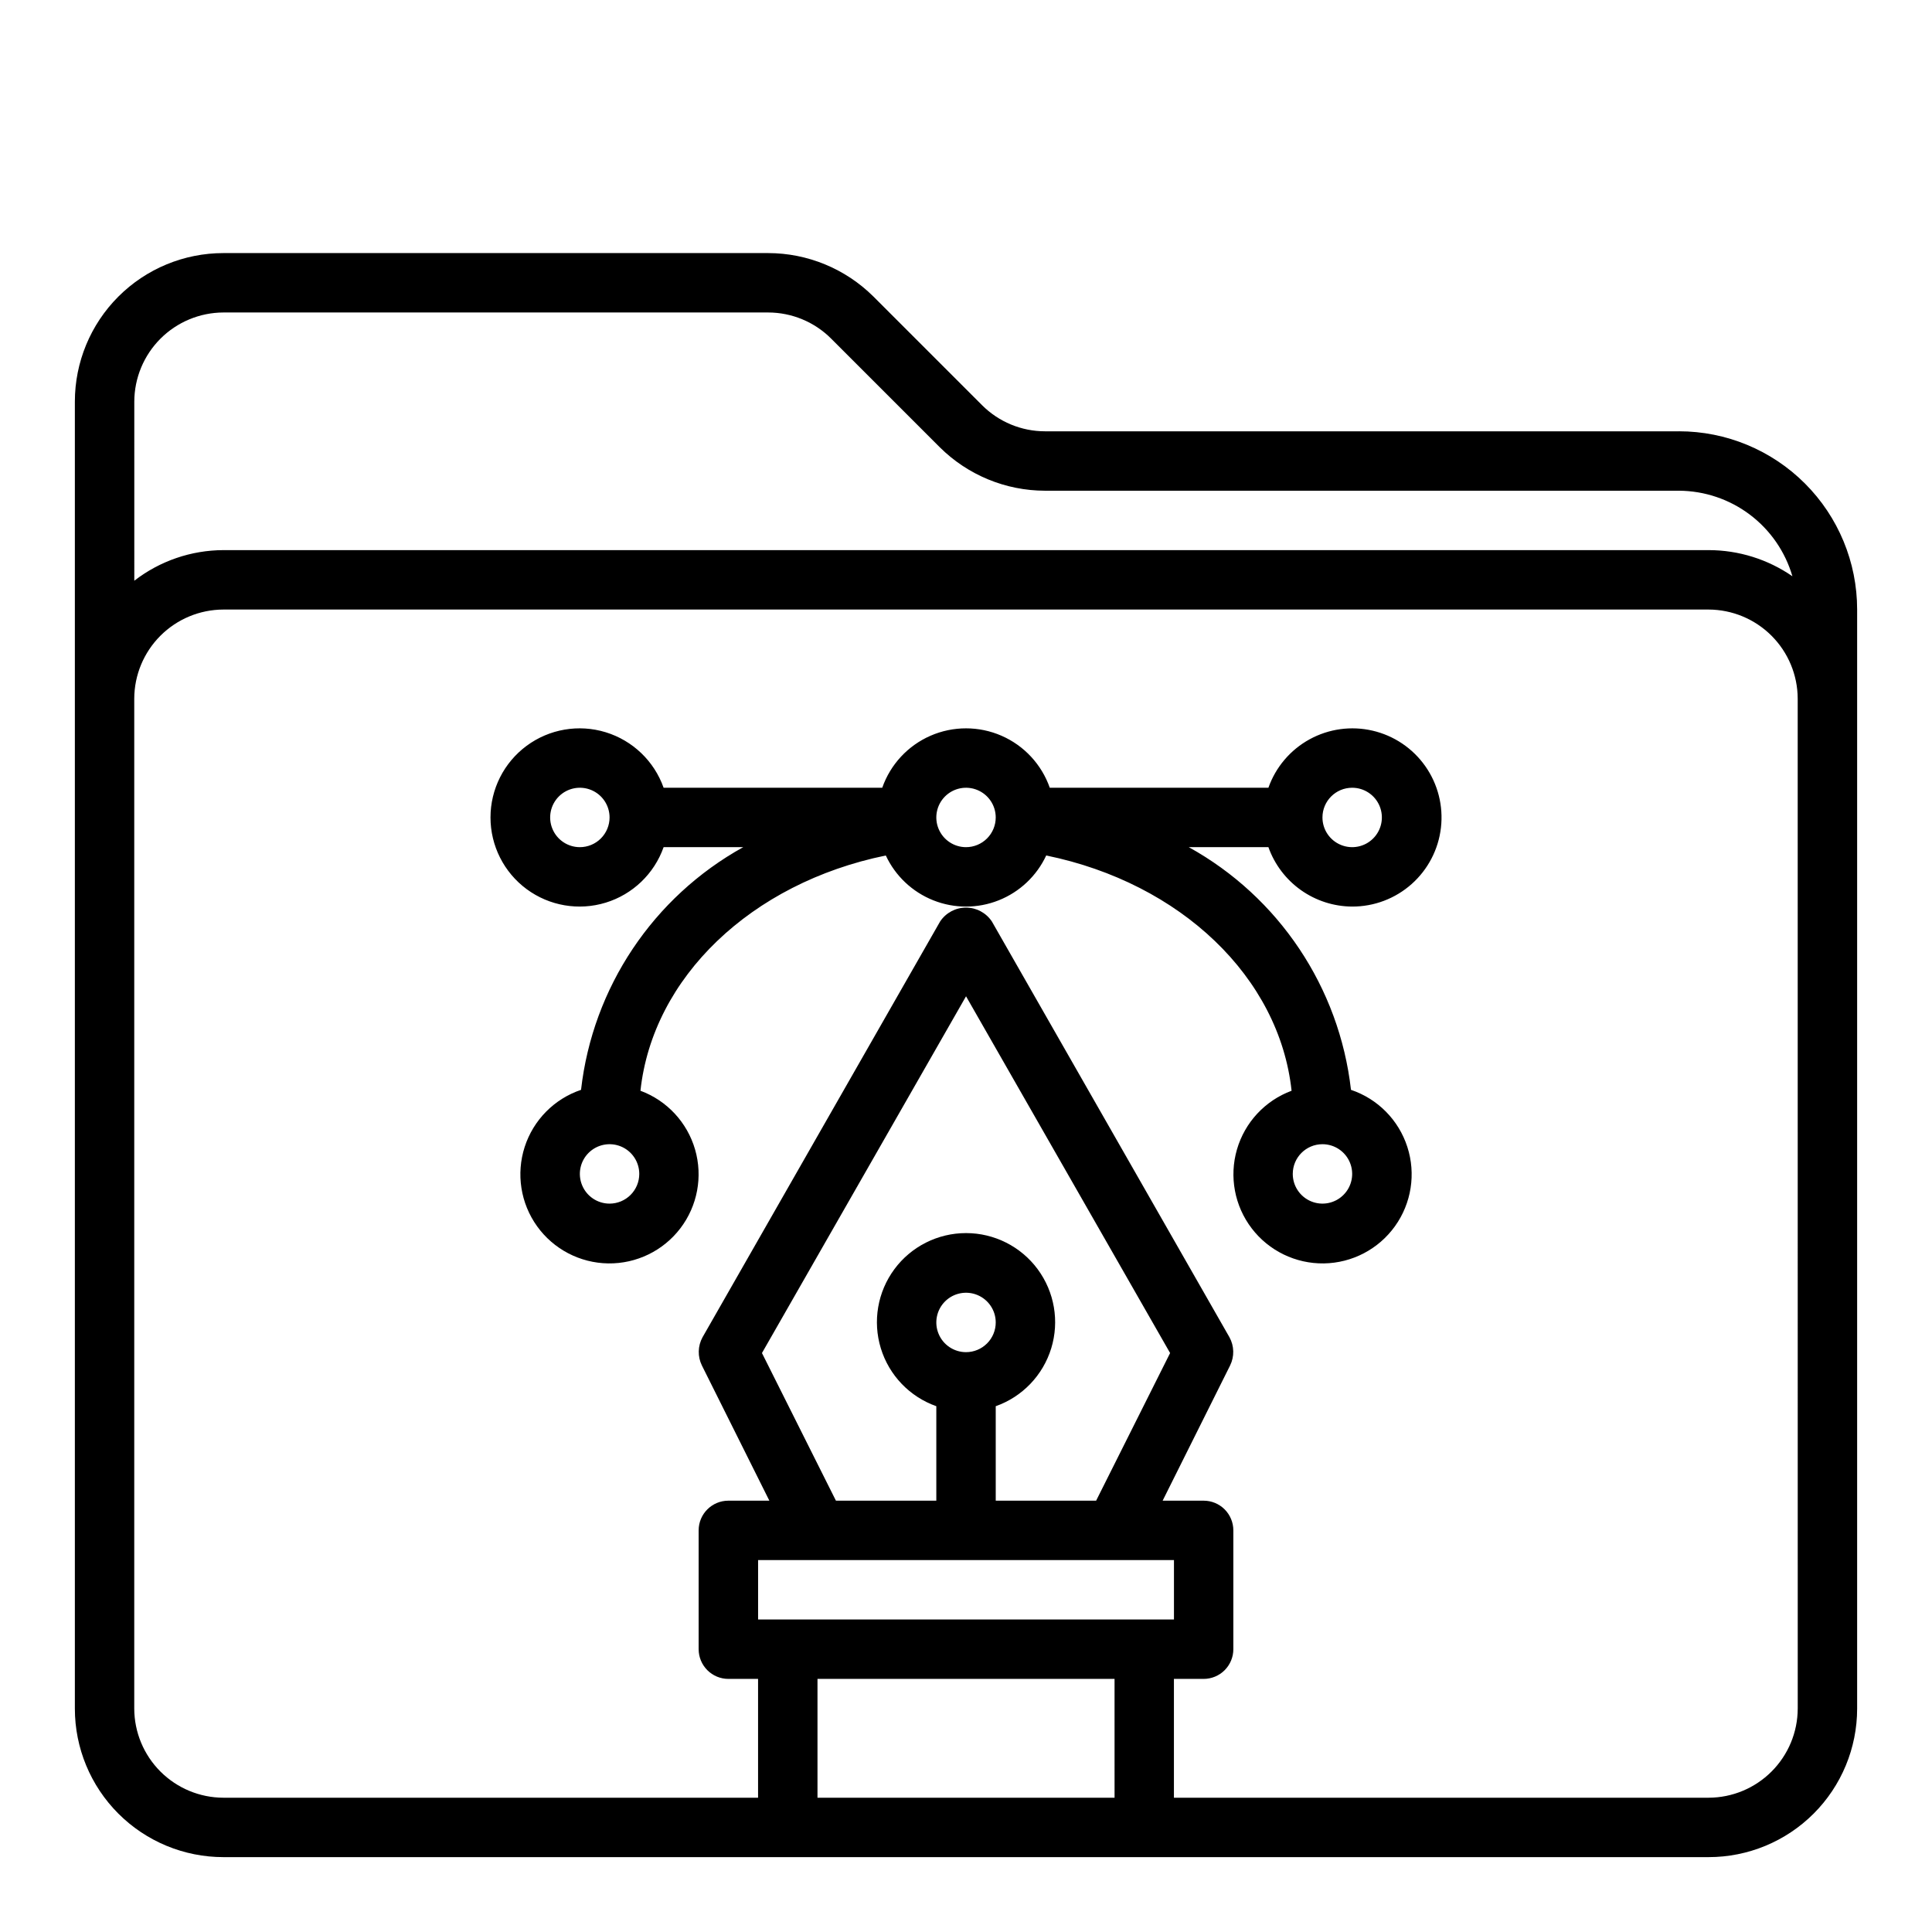
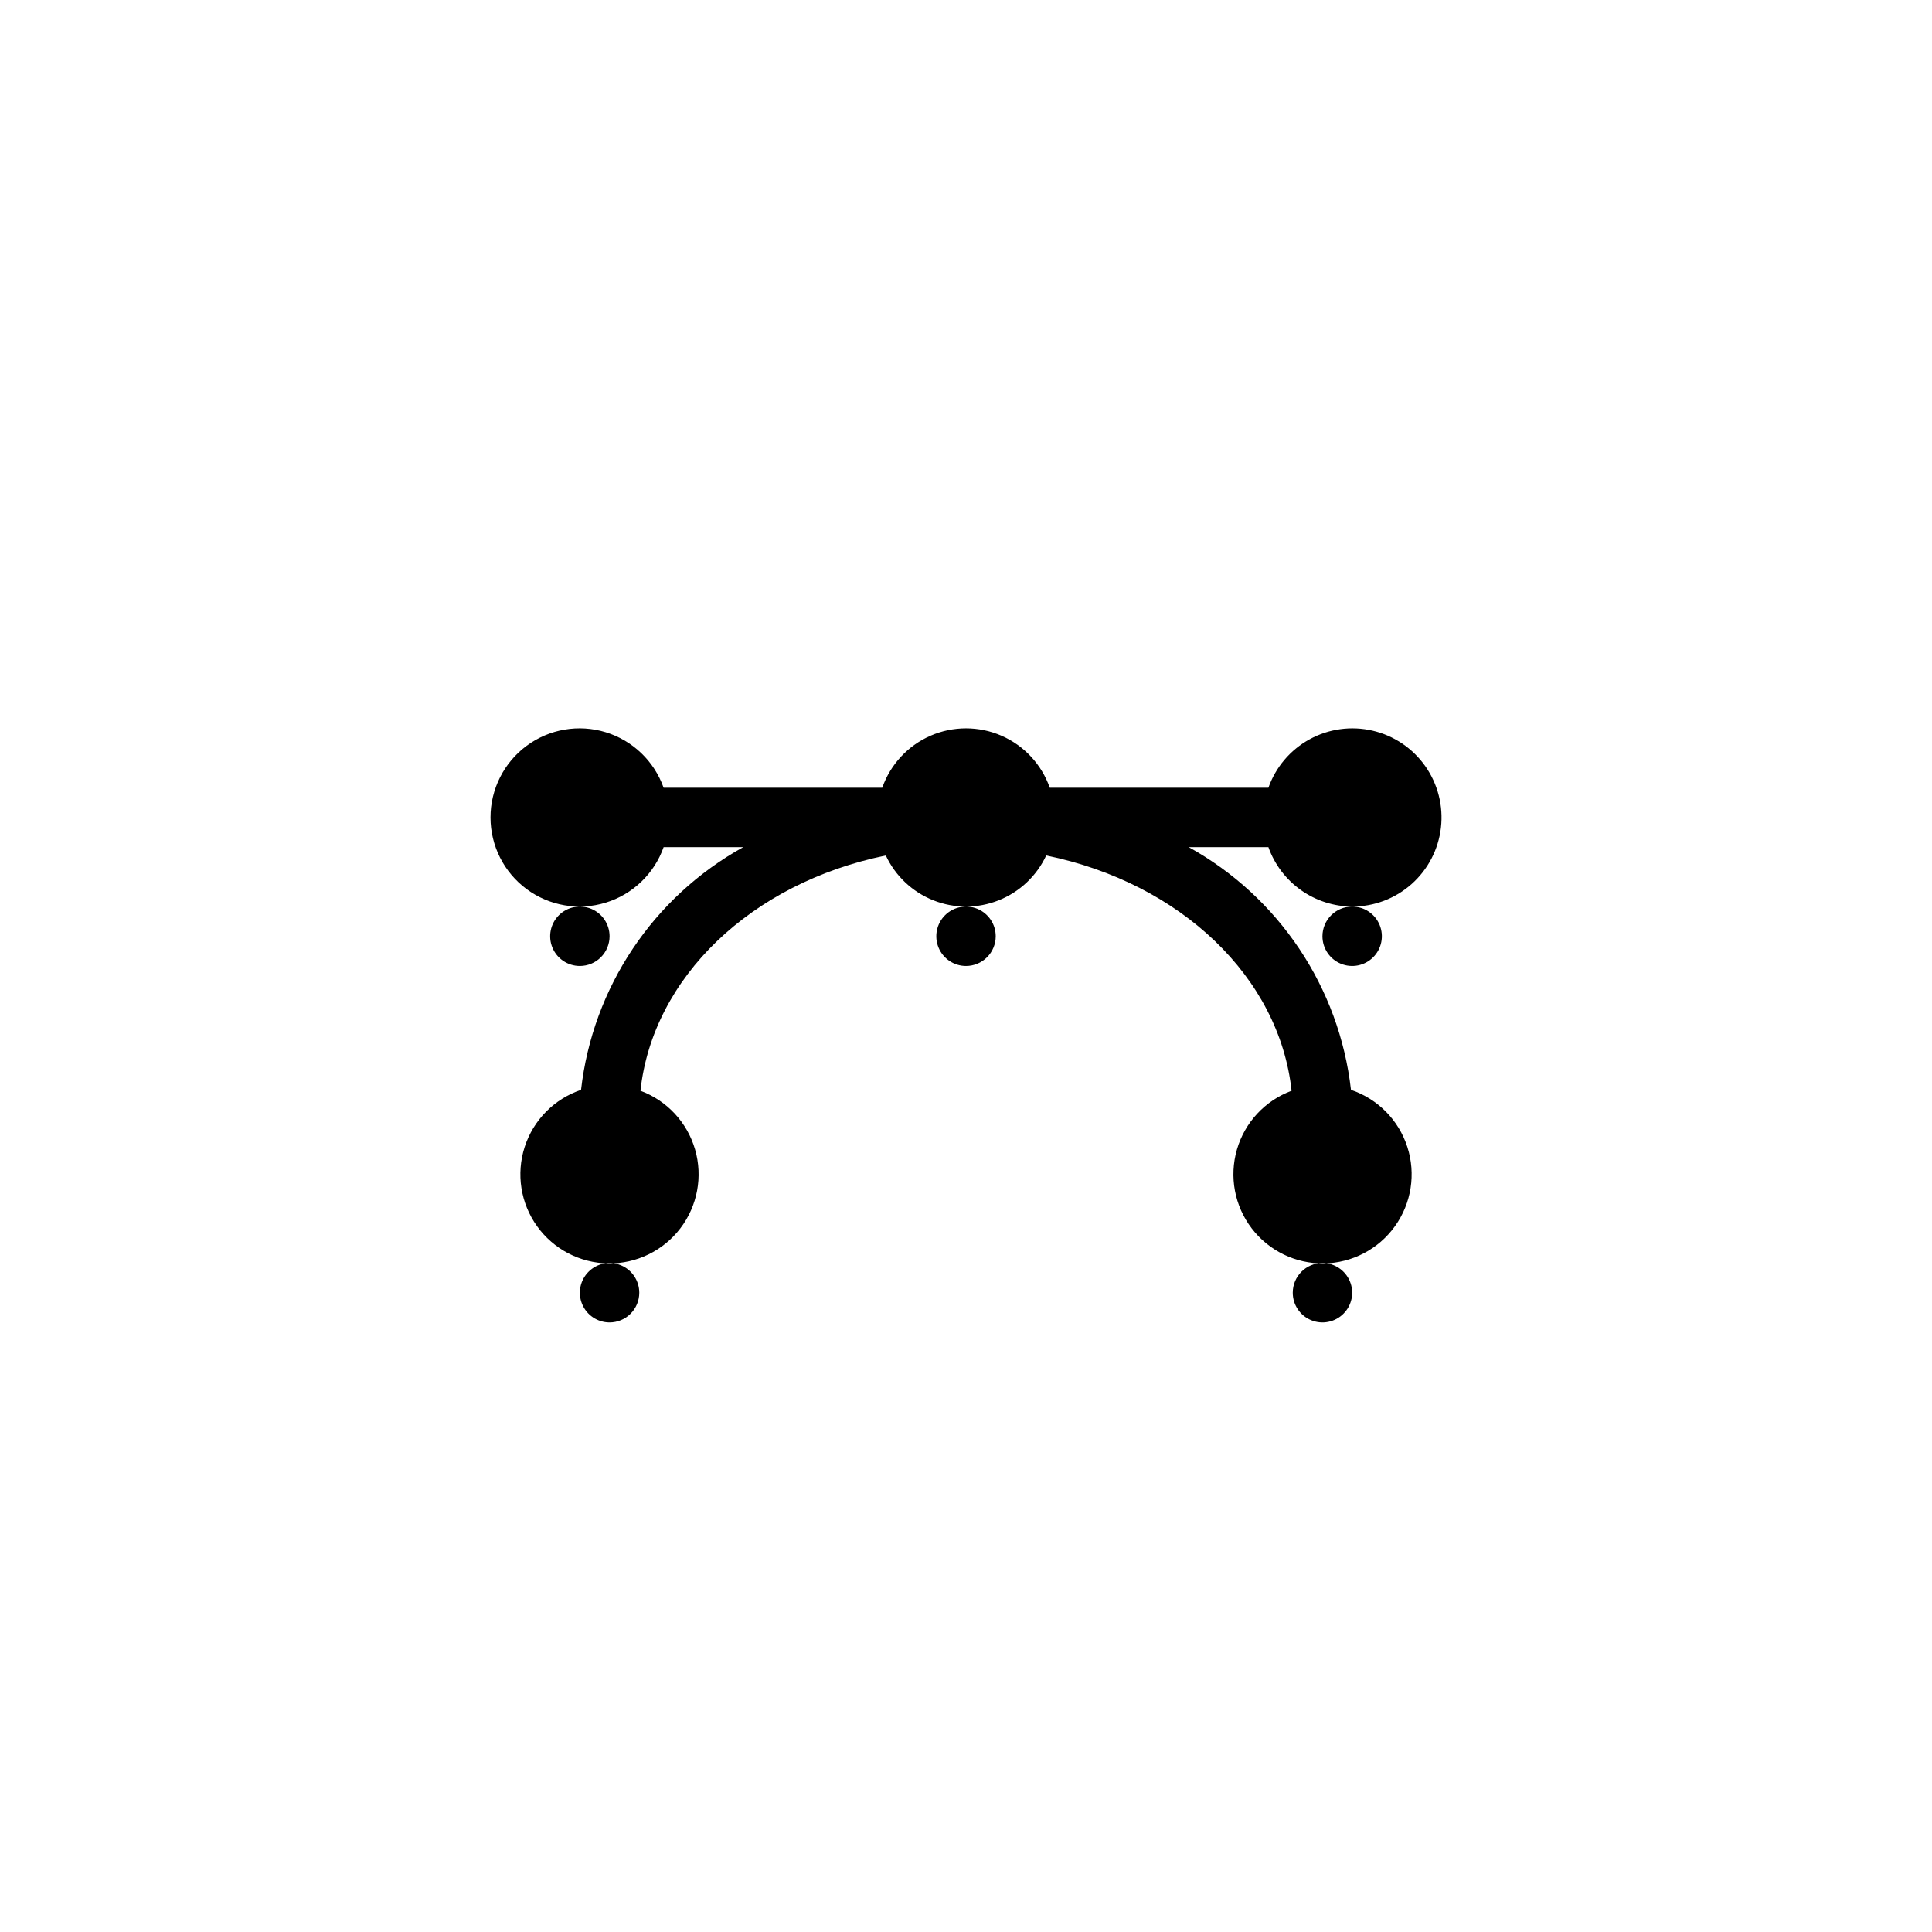
<svg xmlns="http://www.w3.org/2000/svg" fill="#000000" width="800px" height="800px" version="1.1" viewBox="144 144 512 512">
  <g>
-     <path d="m588.93 258.3h-167.99c-6.262-0.004-12.262-2.496-16.688-6.926l-28.812-28.812c-7.414-7.352-17.426-11.48-27.867-11.492h-144.37c-10.441 0-20.453 4.148-27.832 11.527-7.383 7.383-11.531 17.395-11.531 27.832v346.37c0 10.438 4.148 20.449 11.531 27.832 7.379 7.379 17.391 11.527 27.832 11.527h393.6c10.438 0 20.449-4.148 27.832-11.527 7.379-7.383 11.527-17.395 11.527-27.832v-291.27c0-12.527-4.977-24.543-13.836-33.398-8.855-8.859-20.871-13.836-33.398-13.836zm-409.34-7.871c0.02-6.258 2.512-12.254 6.938-16.68 4.426-4.422 10.422-6.918 16.68-6.938h144.37c6.262 0.008 12.266 2.5 16.688 6.93l28.812 28.812c7.414 7.348 17.43 11.48 27.867 11.492h167.99c6.789 0.035 13.383 2.258 18.801 6.344 5.418 4.086 9.371 9.812 11.273 16.328-6.527-4.512-14.27-6.926-22.199-6.93h-393.6c-8.551 0.023-16.855 2.875-23.617 8.109zm228.29 266.23c7.059-2.496 12.516-8.191 14.711-15.352 2.191-7.16 0.855-14.938-3.598-20.957-4.453-6.019-11.496-9.57-18.984-9.57s-14.535 3.551-18.988 9.57c-4.453 6.019-5.785 13.797-3.594 20.957 2.191 7.16 7.648 12.855 14.707 15.352v25.035h-26.605l-19.602-39.125 54.082-94.543 54.082 94.543-19.605 39.125h-26.605zm-7.871-14.324c-3.184 0-6.055-1.918-7.273-4.859-1.219-2.941-0.547-6.328 1.707-8.582 2.25-2.25 5.637-2.922 8.578-1.703 2.941 1.219 4.859 4.086 4.859 7.269 0 2.09-0.828 4.094-2.305 5.566-1.477 1.477-3.481 2.309-5.566 2.309zm55.105 55.105v15.742h-110.21v-15.746zm-15.742 62.977-78.727-0.004v-31.488h78.723zm181.05-23.617h-0.004c-0.016 6.258-2.512 12.25-6.938 16.676-4.426 4.426-10.418 6.922-16.676 6.938h-141.7v-31.488h7.875c2.086 0 4.09-0.828 5.566-2.305 1.473-1.477 2.305-3.477 2.305-5.566v-31.488c0-2.086-0.832-4.09-2.305-5.566-1.477-1.477-3.481-2.305-5.566-2.305h-10.867l17.871-35.816c1.172-2.371 1.113-5.164-0.156-7.481l-62.977-110.21c-1.527-2.289-4.098-3.664-6.848-3.664-2.754 0-5.324 1.375-6.852 3.664l-62.977 110.21c-1.266 2.316-1.328 5.109-0.156 7.481l17.871 35.816h-10.863c-4.348 0-7.875 3.523-7.875 7.871v31.488c0 2.09 0.832 4.09 2.309 5.566 1.477 1.477 3.477 2.305 5.566 2.305h7.871v31.488h-141.7c-6.258-0.016-12.254-2.512-16.68-6.938-4.426-4.426-6.918-10.418-6.938-16.676v-267.65c0.02-6.254 2.512-12.25 6.938-16.676 4.426-4.426 10.422-6.918 16.68-6.938h393.6c6.258 0.02 12.25 2.512 16.676 6.938 4.426 4.426 6.922 10.422 6.938 16.676z" />
-     <path d="m502.34 384.25c5.805 0.016 11.41-2.106 15.75-5.961 4.34-3.856 7.109-9.176 7.773-14.941 0.668-5.766-0.812-11.578-4.156-16.32-3.344-4.746-8.32-8.09-13.977-9.398-5.656-1.312-11.594-0.492-16.684 2.301-5.09 2.793-8.973 7.359-10.906 12.832h-57.938c-2.164-6.172-6.801-11.168-12.797-13.785-5.996-2.613-12.812-2.613-18.809 0-5.996 2.617-10.633 7.613-12.793 13.785h-57.941c-2.496-7.059-8.191-12.516-15.352-14.711-7.16-2.191-14.938-0.855-20.957 3.598s-9.57 11.496-9.57 18.984 3.551 14.535 9.57 18.988 13.797 5.785 20.957 3.594c7.16-2.191 12.855-7.648 15.352-14.707h21.098c-23.879 13.227-39.891 37.188-42.98 64.312-7.098 2.391-12.637 8.004-14.938 15.133-2.297 7.125-1.082 14.922 3.281 21.008 4.363 6.086 11.352 9.742 18.84 9.855 7.488 0.109 14.586-3.336 19.129-9.289 4.543-5.949 5.992-13.707 3.91-20.898-2.086-7.191-7.457-12.969-14.477-15.57 3.227-29.992 29.285-55.027 65.023-62.348h-0.004c2.531 5.422 7.035 9.676 12.598 11.883 5.562 2.211 11.758 2.211 17.316 0 5.562-2.207 10.066-6.461 12.598-11.883 35.738 7.32 61.797 32.355 65.023 62.348-7.023 2.602-12.395 8.379-14.48 15.57-2.082 7.191-0.633 14.949 3.91 20.898 4.543 5.953 11.641 9.398 19.129 9.289 7.488-0.113 14.477-3.769 18.84-9.855 4.363-6.086 5.582-13.883 3.281-21.008-2.297-7.129-7.84-12.742-14.938-15.133-3.086-27.125-19.098-51.086-42.98-64.312h21.098c1.633 4.586 4.641 8.559 8.613 11.375 3.973 2.816 8.715 4.344 13.586 4.367zm0-31.488c3.184 0 6.055 1.918 7.273 4.859 1.215 2.941 0.543 6.328-1.707 8.578-2.254 2.254-5.637 2.926-8.578 1.707-2.945-1.219-4.863-4.086-4.863-7.273 0-4.348 3.527-7.871 7.875-7.871zm-204.67 15.746c-3.188 0-6.055-1.918-7.273-4.859s-0.547-6.328 1.707-8.582c2.25-2.25 5.637-2.922 8.578-1.703 2.941 1.219 4.859 4.086 4.859 7.269 0 2.09-0.832 4.09-2.305 5.566-1.477 1.477-3.481 2.309-5.566 2.309zm7.871 94.465c-3.184 0-6.055-1.918-7.273-4.863-1.219-2.941-0.547-6.324 1.707-8.578 2.25-2.25 5.637-2.922 8.578-1.707 2.941 1.219 4.859 4.09 4.859 7.273 0 2.09-0.828 4.09-2.305 5.566-1.477 1.477-3.481 2.309-5.566 2.309zm94.465-94.465c-3.184 0-6.055-1.918-7.273-4.859s-0.547-6.328 1.707-8.582c2.25-2.25 5.637-2.922 8.578-1.703 2.941 1.219 4.859 4.086 4.859 7.269 0 2.09-0.828 4.09-2.305 5.566-1.477 1.477-3.481 2.309-5.566 2.309zm94.461 78.719c3.188 0 6.055 1.918 7.273 4.859s0.547 6.328-1.707 8.578c-2.25 2.254-5.637 2.926-8.578 1.707-2.941-1.219-4.859-4.09-4.859-7.273 0-4.348 3.523-7.871 7.871-7.871z" />
+     <path d="m502.34 384.25c5.805 0.016 11.41-2.106 15.75-5.961 4.34-3.856 7.109-9.176 7.773-14.941 0.668-5.766-0.812-11.578-4.156-16.32-3.344-4.746-8.32-8.09-13.977-9.398-5.656-1.312-11.594-0.492-16.684 2.301-5.09 2.793-8.973 7.359-10.906 12.832h-57.938c-2.164-6.172-6.801-11.168-12.797-13.785-5.996-2.613-12.812-2.613-18.809 0-5.996 2.617-10.633 7.613-12.793 13.785h-57.941c-2.496-7.059-8.191-12.516-15.352-14.711-7.16-2.191-14.938-0.855-20.957 3.598s-9.57 11.496-9.57 18.984 3.551 14.535 9.57 18.988 13.797 5.785 20.957 3.594c7.16-2.191 12.855-7.648 15.352-14.707h21.098c-23.879 13.227-39.891 37.188-42.98 64.312-7.098 2.391-12.637 8.004-14.938 15.133-2.297 7.125-1.082 14.922 3.281 21.008 4.363 6.086 11.352 9.742 18.84 9.855 7.488 0.109 14.586-3.336 19.129-9.289 4.543-5.949 5.992-13.707 3.91-20.898-2.086-7.191-7.457-12.969-14.477-15.57 3.227-29.992 29.285-55.027 65.023-62.348h-0.004c2.531 5.422 7.035 9.676 12.598 11.883 5.562 2.211 11.758 2.211 17.316 0 5.562-2.207 10.066-6.461 12.598-11.883 35.738 7.32 61.797 32.355 65.023 62.348-7.023 2.602-12.395 8.379-14.48 15.57-2.082 7.191-0.633 14.949 3.91 20.898 4.543 5.953 11.641 9.398 19.129 9.289 7.488-0.113 14.477-3.769 18.84-9.855 4.363-6.086 5.582-13.883 3.281-21.008-2.297-7.129-7.84-12.742-14.938-15.133-3.086-27.125-19.098-51.086-42.98-64.312h21.098c1.633 4.586 4.641 8.559 8.613 11.375 3.973 2.816 8.715 4.344 13.586 4.367zc3.184 0 6.055 1.918 7.273 4.859 1.215 2.941 0.543 6.328-1.707 8.578-2.254 2.254-5.637 2.926-8.578 1.707-2.945-1.219-4.863-4.086-4.863-7.273 0-4.348 3.527-7.871 7.875-7.871zm-204.67 15.746c-3.188 0-6.055-1.918-7.273-4.859s-0.547-6.328 1.707-8.582c2.25-2.25 5.637-2.922 8.578-1.703 2.941 1.219 4.859 4.086 4.859 7.269 0 2.09-0.832 4.09-2.305 5.566-1.477 1.477-3.481 2.309-5.566 2.309zm7.871 94.465c-3.184 0-6.055-1.918-7.273-4.863-1.219-2.941-0.547-6.324 1.707-8.578 2.25-2.25 5.637-2.922 8.578-1.707 2.941 1.219 4.859 4.09 4.859 7.273 0 2.09-0.828 4.09-2.305 5.566-1.477 1.477-3.481 2.309-5.566 2.309zm94.465-94.465c-3.184 0-6.055-1.918-7.273-4.859s-0.547-6.328 1.707-8.582c2.25-2.25 5.637-2.922 8.578-1.703 2.941 1.219 4.859 4.086 4.859 7.269 0 2.09-0.828 4.09-2.305 5.566-1.477 1.477-3.481 2.309-5.566 2.309zm94.461 78.719c3.188 0 6.055 1.918 7.273 4.859s0.547 6.328-1.707 8.578c-2.25 2.254-5.637 2.926-8.578 1.707-2.941-1.219-4.859-4.09-4.859-7.273 0-4.348 3.523-7.871 7.871-7.871z" />
  </g>
</svg>